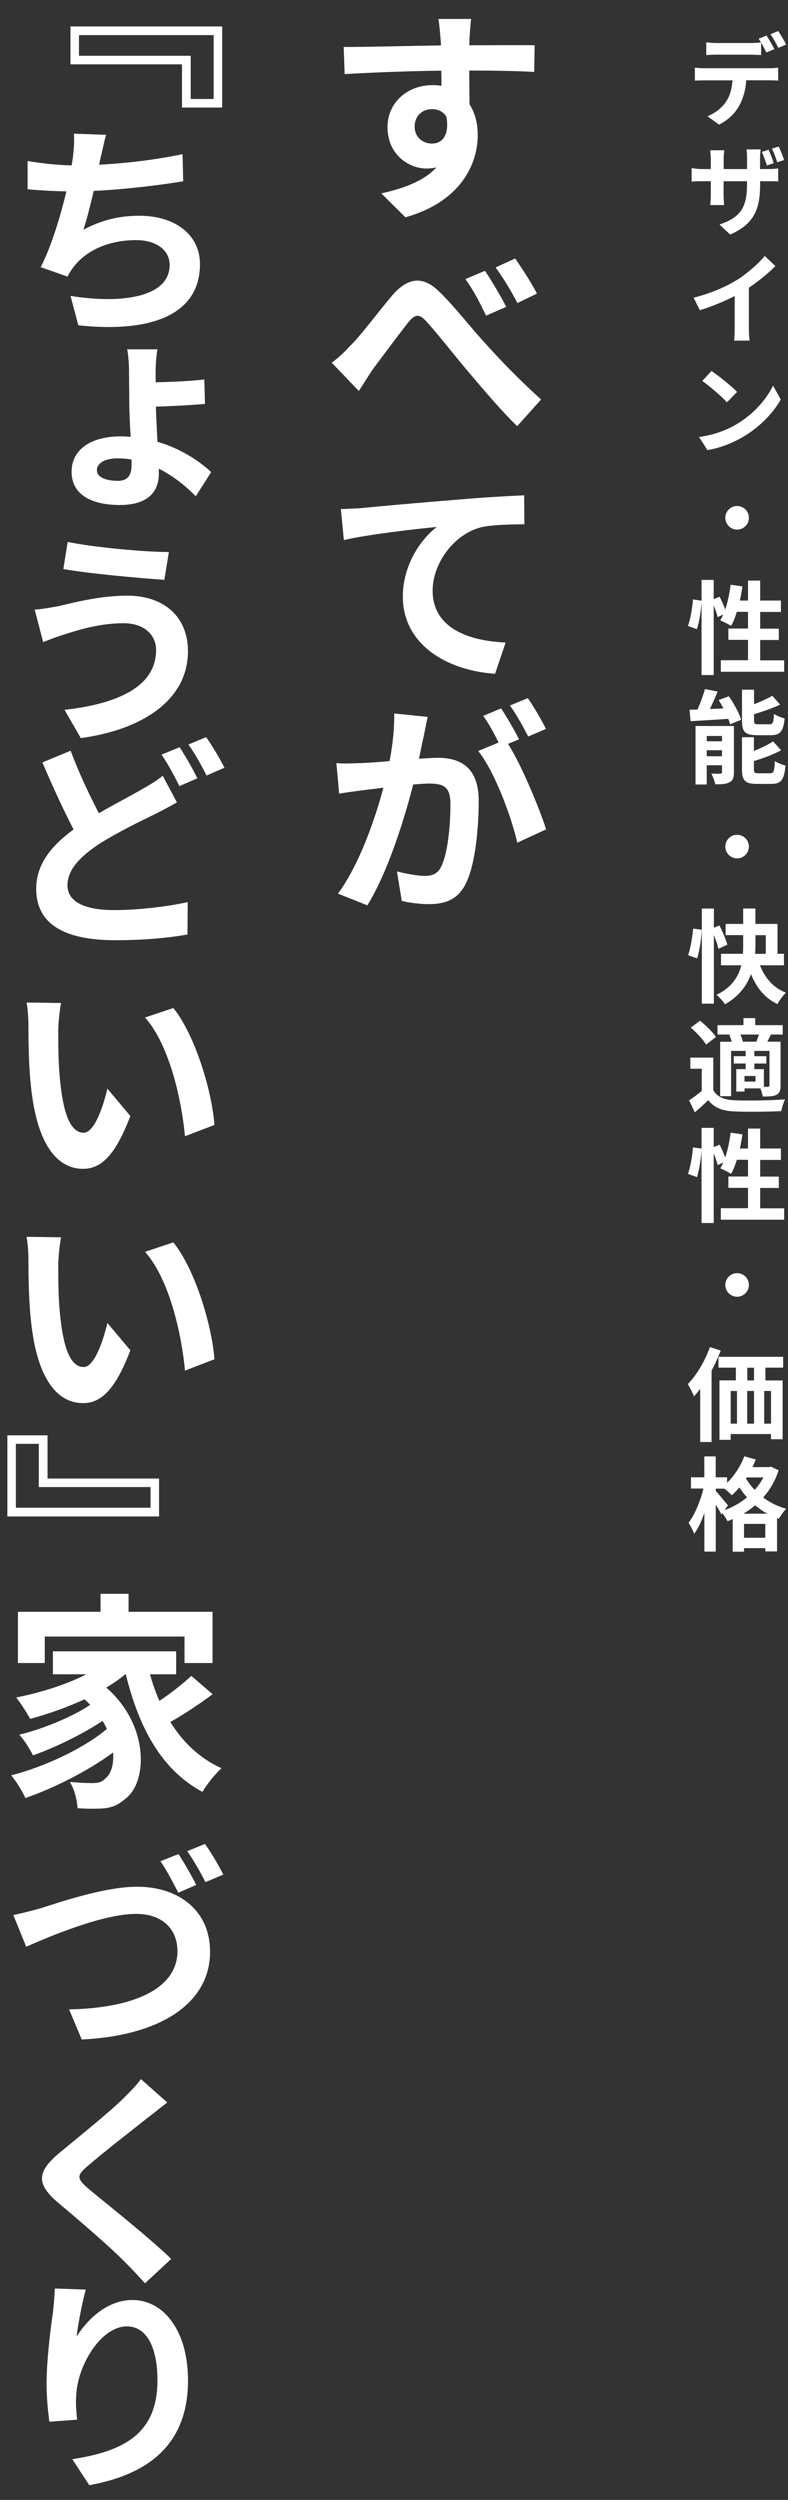
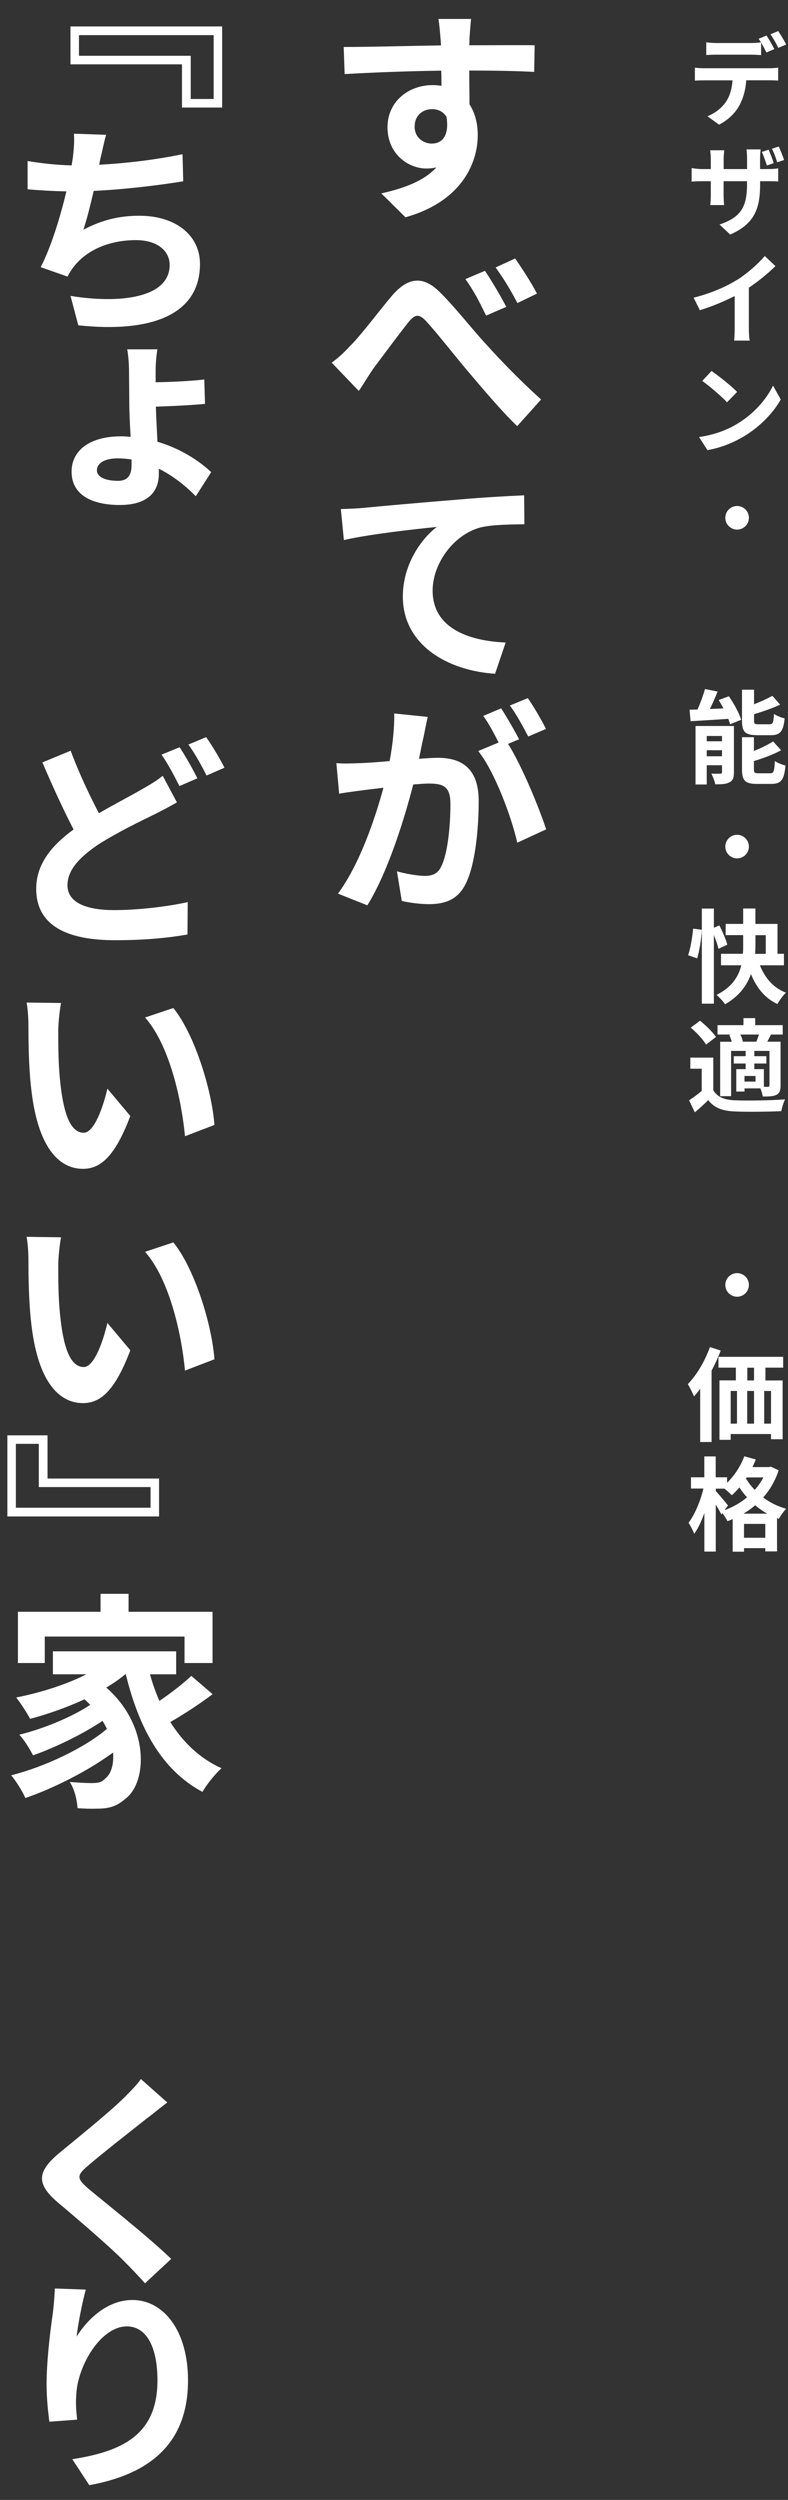
<svg xmlns="http://www.w3.org/2000/svg" id="_レイヤー_2" data-name="レイヤー 2" viewBox="0 0 133.62 423.51">
  <rect x="0" y="0" width="133.62" height="423.51" fill="#333333" stroke="none" />
  <defs>
    <style>
      .cls-1 {
        fill: #fff;
      }
    </style>
  </defs>
  <g id="_レイヤー_2-2" data-name="レイヤー 2">
    <g>
      <g>
        <path class="cls-1" d="M79.61,6.5c0,.31,0,.7-.04,1.17,3.85,0,9.07-.04,11.09,0l-.08,4.51c-2.26-.12-5.84-.23-11.01-.23,0,1.95.04,4.05.04,5.72.93,1.44,1.4,3.23,1.4,5.21,0,4.98-2.96,11.33-12.26,13.93l-4.09-4.05c3.85-.86,7.24-2.1,9.34-4.4-.54.12-1.09.19-1.71.19-2.92,0-6.58-2.33-6.58-7.01,0-4.28,3.5-7.12,7.63-7.12.54,0,1.05.04,1.52.12,0-.82,0-1.71-.04-2.57-5.76.08-11.71.31-16.38.58l-.16-4.59c4.4,0,11.33-.19,16.5-.27-.04-.47-.04-.9-.08-1.17-.12-1.56-.27-2.84-.35-3.31h5.53c-.08.58-.23,2.65-.27,3.27ZM73.27,24.32c1.56,0,2.96-1.17,2.45-4.51-.54-.9-1.44-1.32-2.45-1.32-1.52,0-2.96.97-2.96,3,0,1.75,1.4,2.84,2.96,2.84Z" />
        <path class="cls-1" d="M59.49,58.49c1.79-1.79,4.71-5.72,7.08-8.52,2.65-3,5.18-3.27,7.94-.54,2.61,2.53,5.64,6.46,7.9,8.87,2.41,2.69,5.72,6.11,9.34,9.38l-4.05,4.51c-2.69-2.57-5.88-6.38-8.33-9.26-2.34-2.76-5.18-6.42-7.01-8.41-1.32-1.48-2.02-1.28-3.15.12-1.52,1.91-4.28,5.64-5.92,7.82-.86,1.25-1.75,2.76-2.45,3.77l-4.59-4.79c1.17-.86,2.1-1.71,3.23-2.96ZM85.84,51.99l-3.42,1.48c-1.13-2.37-2.1-4.24-3.5-6.19l3.31-1.4c1.09,1.6,2.72,4.36,3.62,6.11ZM91.05,49.74l-3.31,1.6c-1.25-2.37-2.3-4.09-3.7-6.03l3.31-1.52c1.09,1.56,2.84,4.24,3.7,5.95Z" />
        <path class="cls-1" d="M61.52,86.05c3.19-.31,9.73-.9,16.5-1.44,3.93-.35,8.17-.58,10.86-.7l.04,4.9c-2.06.04-5.37.04-7.43.54-4.59,1.21-8.13,6.15-8.13,10.7,0,6.27,5.92,8.52,12.38,8.8l-1.79,5.29c-7.98-.51-15.64-4.83-15.64-13.08,0-5.49,3.19-9.85,5.76-11.79-3.58.35-11.36,1.21-15.76,2.22l-.51-5.25c1.48-.04,3-.12,3.74-.19Z" />
        <path class="cls-1" d="M71.87,124.65c-.27,1.13-.54,2.49-.82,3.89,1.28-.08,2.41-.16,3.19-.16,4.05,0,6.93,1.79,6.93,7.32,0,4.48-.54,10.7-2.18,13.97-1.28,2.65-3.39,3.5-6.27,3.5-1.44,0-3.27-.23-4.59-.54l-.82-5.02c1.48.43,3.7.78,4.71.78,1.25,0,2.22-.35,2.8-1.6,1.09-2.14,1.56-6.81,1.56-10.59,0-3.04-1.28-3.46-3.7-3.46-.62,0-1.56.08-2.61.16-1.48,5.76-4.28,14.83-7.78,20.47l-4.98-1.98c3.7-5.02,6.3-12.73,7.71-17.94-1.36.16-2.53.31-3.23.39-1.13.16-3.11.39-4.28.62l-.47-5.18c1.44.12,2.69.04,4.09,0,1.17-.04,3-.16,4.94-.35.54-2.88.82-5.64.78-8.06l5.68.58c-.23.97-.47,2.22-.66,3.19ZM88.02,125.24l-1.87.78c2.33,3.66,5.33,10.98,6.46,14.48l-4.9,2.26c-.97-4.36-3.85-12.1-6.62-15.53l3.46-1.44c-.74-1.48-1.71-3.31-2.61-4.51l3.04-1.28c.93,1.44,2.33,3.85,3.04,5.25ZM92.57,123.49l-3,1.28c-.82-1.56-2.02-3.81-3.11-5.25l3.04-1.25c1.01,1.44,2.41,3.85,3.07,5.21Z" />
        <path class="cls-1" d="M11.95,10.9v-6.42h25.72v13.74h-6.81v-7.32H11.95ZM13.39,5.95v3.5h18.95v7.32h3.89V5.95H13.39Z" />
        <path class="cls-1" d="M17.05,26.74c-.08.35-.16.74-.23,1.17,4.36-.23,9.5-.82,14.13-1.79l.12,4.59c-3.97.66-10.08,1.4-15.18,1.63-.54,2.3-1.13,4.71-1.75,6.58,3.15-1.67,6.11-2.37,9.5-2.37,6.15,0,10.27,3.31,10.27,8.17,0,8.6-8.25,11.71-20.63,10.39l-1.32-4.98c8.37,1.36,16.81.35,16.81-5.25,0-2.3-1.99-4.2-5.72-4.2-4.4,0-8.29,1.6-10.55,4.51-.39.51-.7.97-1.05,1.67l-4.55-1.6c1.83-3.54,3.35-8.64,4.36-12.84-2.41-.04-4.67-.19-6.58-.35v-4.79c2.3.39,5.18.7,7.47.74.08-.58.19-1.09.23-1.56.19-1.63.23-2.57.16-3.81l5.45.19c-.39,1.36-.62,2.65-.93,3.89Z" />
        <path class="cls-1" d="M26.7,59.15c-.16.78-.31,2.41-.31,3.7v1.91c2.45-.04,5.88-.19,8.25-.47l.12,4.13c-2.37.23-5.84.39-8.33.47.04,1.6.16,3.81.27,5.95,3.89,1.13,7.08,3.23,9.11,5.14l-2.61,4.09c-1.63-1.67-3.78-3.42-6.27-4.67v.9c0,2.76-1.6,5.25-6.62,5.25-4.67,0-8.17-1.67-8.17-5.64,0-3.5,2.92-5.99,8.41-5.99.54,0,1.05.04,1.6.08-.12-2.1-.23-4.28-.23-5.99,0-1.48-.04-3.7-.04-5.06,0-1.44-.16-3.04-.31-3.77h5.14ZM22.3,77.84c-.78-.12-1.56-.19-2.33-.19-2.37,0-3.54.9-3.54,2.02s1.4,1.79,3.58,1.79c1.67,0,2.3-.97,2.3-2.69v-.93Z" />
-         <path class="cls-1" d="M20.94,105.58c-4.2,0-7.98,1.25-9.92,1.87-1.09.31-2.61.9-3.7,1.32l-1.44-5.49c1.28-.08,2.92-.39,4.16-.62,2.8-.66,7.08-1.75,11.56-1.75,6.03,0,10.27,3.42,10.27,9.42,0,8.17-7.59,13.27-18.17,14.71l-2.76-4.79c9.46-1.05,15.53-4.16,15.53-10.12,0-2.53-1.95-4.55-5.53-4.55ZM28.64,93.52l-.78,4.71c-4.44-.31-12.73-1.05-17.12-1.83l.74-4.59c4.48.93,13.12,1.71,17.16,1.71Z" />
        <path class="cls-1" d="M16.77,137.77c2.8-1.63,5.49-3,7.28-4.05,1.44-.82,2.57-1.48,3.54-2.3l2.41,4.51c-1.21.7-2.41,1.32-3.78,2.02-2.41,1.17-5.99,2.88-9.53,5.1-3.11,2.1-5.25,4.28-5.25,6.93s2.65,4.2,7.94,4.2c3.89,0,9.07-.58,12.45-1.36l-.04,5.49c-3.27.58-7.28.97-12.26.97-7.63,0-13.39-2.14-13.39-8.72,0-4.2,2.65-7.36,6.34-10.04-1.71-3.27-3.58-7.36-5.29-11.36l4.79-1.98c1.48,3.97,3.27,7.67,4.79,10.59ZM33.47,131.85l-3.04,1.32c-.82-1.6-1.98-3.85-3.04-5.33l3.07-1.25c.93,1.4,2.3,3.81,3,5.25ZM38.06,130.06l-3.04,1.32c-.78-1.6-2.02-3.81-3.07-5.25l3-1.25c1.05,1.44,2.45,3.85,3.11,5.18Z" />
        <path class="cls-1" d="M9.88,174.59c0,2.45,0,5.33.27,8.09.51,5.49,1.63,9.22,4.05,9.22,1.79,0,3.31-4.44,4.01-7.47l3.89,4.63c-2.53,6.66-4.94,8.95-8.02,8.95-4.16,0-7.78-3.74-8.83-13.97-.39-3.5-.43-7.98-.43-10.31,0-1.05-.08-2.69-.31-3.89l5.84.08c-.27,1.4-.47,3.62-.47,4.67ZM36.35,190.58l-4.98,1.91c-.58-6.15-2.61-15.41-6.77-20.12l4.79-1.6c3.62,4.44,6.54,13.93,6.97,19.81Z" />
        <path class="cls-1" d="M9.88,214.28c0,2.45,0,5.33.27,8.09.51,5.49,1.63,9.22,4.05,9.22,1.79,0,3.31-4.44,4.01-7.47l3.89,4.63c-2.53,6.66-4.94,8.95-8.02,8.95-4.16,0-7.78-3.74-8.83-13.97-.39-3.5-.43-7.98-.43-10.31,0-1.05-.08-2.69-.31-3.89l5.84.08c-.27,1.4-.47,3.62-.47,4.67ZM36.35,230.28l-4.98,1.91c-.58-6.15-2.61-15.41-6.77-20.12l4.79-1.6c3.62,4.44,6.54,13.93,6.97,19.81Z" />
        <path class="cls-1" d="M26.97,250.48v6.42H1.25v-13.74h6.81v7.32h18.92ZM25.53,255.42v-3.5H6.58v-7.32h-3.89v10.82h22.84Z" />
        <path class="cls-1" d="M36.04,287.02c-2.22,1.67-4.9,3.42-7.16,4.71,2.14,3.42,5.02,6.19,8.68,7.82-1.01.9-2.49,2.72-3.23,4.01-6.93-3.7-10.78-10.86-13-19.93h-.08c-.97.82-2.06,1.56-3.23,2.26,7.32,6.38,7.04,16.07,3.19,18.88-1.44,1.25-2.72,1.63-4.75,1.63-.97.04-2.18,0-3.31-.08-.08-1.28-.47-3.15-1.32-4.44,1.48.12,2.72.19,3.74.19s1.71-.12,2.33-.82c.9-.7,1.44-2.3,1.28-4.36-4.24,3.11-10,6.03-14.87,7.71-.54-1.17-1.56-2.84-2.41-3.85,5.6-1.4,12.38-4.59,16.23-7.86-.23-.47-.47-.93-.74-1.36-3.31,2.22-8.09,4.55-11.79,5.84-.51-1.01-1.48-2.61-2.33-3.5,3.93-.93,9.11-3.07,12.03-5.06-.31-.31-.62-.62-.97-.93-2.96,1.36-6.15,2.49-9.22,3.31-.47-.9-1.63-2.72-2.37-3.62,4.16-.82,8.48-2.18,11.91-3.93h-5.68v-3.89h20.9v3.89h-4.44c.43,1.56.97,3.07,1.6,4.51,1.95-1.32,4.01-2.92,5.41-4.24l3.62,3.11ZM7.59,281.73H3.04v-8.68h14.01v-3.04h4.75v3.04h14.24v8.68h-4.75v-4.48H7.59v4.48Z" />
-         <path class="cls-1" d="M6.97,323.25c2.92-.9,10.66-3.62,16.31-3.62,6.89,0,12.34,3.93,12.34,11.01,0,8.64-8.25,14.21-21.76,14.87l-2.14-5.1c10.27-.19,18.37-3.19,18.37-9.88,0-3.58-2.41-6.3-7.01-6.3-5.68,0-14.63,3.81-18.64,5.56l-2.18-5.37c1.4-.27,3.35-.78,4.71-1.17ZM33.28,319.32l-3.04,1.32c-.82-1.56-1.98-3.85-3.04-5.33l3.07-1.21c.93,1.4,2.3,3.81,3,5.22ZM37.87,317.57l-3.04,1.28c-.78-1.6-2.06-3.81-3.08-5.25l3-1.21c1.05,1.4,2.45,3.85,3.11,5.18Z" />
        <path class="cls-1" d="M25.02,358.78c-2.45,1.95-7.51,5.88-10.04,8.06-2.02,1.71-2.02,2.18.04,3.97,2.88,2.41,10.12,8.1,14.01,11.87l-4.44,4.13c-1.09-1.21-2.22-2.41-3.35-3.54-2.33-2.41-7.9-7.2-11.44-10.16-3.78-3.23-3.46-5.29.35-8.45,3-2.49,8.25-6.69,10.82-9.22,1.09-1.09,2.3-2.3,2.92-3.23l4.48,3.97c-1.21.9-2.41,1.91-3.35,2.61Z" />
        <path class="cls-1" d="M13,395.83c1.83-2.92,5.18-6.19,9.46-6.19,5.29,0,9.42,5.21,9.42,13.62,0,10.78-6.62,15.92-16.74,17.75l-2.88-4.4c8.48-1.32,14.44-4.13,14.44-13.35,0-5.88-1.99-9.15-5.18-9.15-4.48,0-8.45,6.77-8.6,11.79-.08,1.05-.04,2.26.16,4.01l-4.71.35c-.19-1.48-.47-3.81-.47-6.38,0-3.54.51-8.29,1.09-12.22.16-1.44.27-2.96.31-3.97l5.25.19c-.54,1.87-1.32,5.8-1.56,7.94Z" />
      </g>
      <g>
        <path class="cls-1" d="M119.45,11.56h10.98c.35,0,1.07-.03,1.52-.1v2.19c-.43-.03-1.05-.05-1.52-.05h-3.89c-.12,1.74-.55,3.13-1.17,4.27-.72,1.33-1.95,2.49-3.44,3.25l-1.97-1.43c1.19-.47,2.35-1.3,3.11-2.4.71-1.02,1.04-2.28,1.14-3.68h-4.77c-.5,0-1.14.02-1.61.05v-2.19c.5.05,1.07.1,1.61.1ZM131.31,8.32l-1.35.57c-.24-.47-.57-1.12-.9-1.68v2.12c-.57-.03-1.23-.07-1.8-.07h-5.7c-.57,0-1.3.03-1.8.07v-2.16c.54.07,1.23.12,1.8.12h5.7c.57,0,1.23-.03,1.78-.12-.14-.22-.28-.43-.4-.6l1.33-.55c.43.62,1.02,1.68,1.33,2.3ZM133.31,7.54l-1.33.57c-.34-.69-.88-1.67-1.33-2.3l1.31-.55c.43.64,1.05,1.69,1.35,2.28Z" />
        <path class="cls-1" d="M123.81,39.73l-1.8-1.69c3.25-1.14,4.66-2.57,4.66-6.7v-.64h-3.97v2.28c0,.74.05,1.43.09,1.76h-2.35c.04-.33.09-1.02.09-1.76v-2.28h-1.42c-.85,0-1.45.03-1.83.07v-2.3c.29.05.98.17,1.83.17h1.42v-1.68c0-.48-.04-.98-.1-1.5h2.38c-.03.31-.1.85-.1,1.52v1.66h3.97v-1.76c0-.67-.05-1.23-.1-1.57h2.4c-.03.35-.1.9-.1,1.57v1.76h1.23c.9,0,1.4-.05,1.85-.12v2.23c-.36-.05-.95-.05-1.83-.05h-1.24v.57c0,4.14-1,6.67-5.06,8.46ZM131.19,27.64l-1.14.4c-.26-.73-.55-1.64-.86-2.3l1.14-.38c.29.66.69,1.64.86,2.28ZM132.95,27.11l-1.16.38c-.22-.73-.55-1.64-.9-2.3l1.16-.36c.31.66.71,1.64.9,2.28Z" />
        <path class="cls-1" d="M124.97,47.43c1.71-1.07,3.61-2.75,4.71-4.06l1.81,1.71c-1.28,1.26-2.88,2.57-4.51,3.66v6.75c0,.74.03,1.8.16,2.21h-2.66c.07-.41.1-1.47.1-2.21v-5.34c-1.73.88-3.85,1.78-5.91,2.4l-1.05-2.12c3-.76,5.46-1.85,7.34-3.01Z" />
        <path class="cls-1" d="M124.97,71.82c2.87-1.69,5.04-4.25,6.11-6.49l1.31,2.35c-1.28,2.28-3.51,4.59-6.2,6.22-1.71,1.02-3.85,1.95-6.23,2.35l-1.42-2.21c2.64-.38,4.8-1.23,6.42-2.21ZM124.99,66.39l-1.71,1.76c-.86-.93-2.97-2.76-4.2-3.61l1.57-1.69c1.17.79,3.35,2.52,4.33,3.54Z" />
        <path class="cls-1" d="M126.99,87.72c0,1.1-.9,2-2,2s-2-.9-2-2,.9-2,2-2,2,.9,2,2Z" />
-         <path class="cls-1" d="M132.97,111.85v1.95h-10.74v-1.95h4.61v-3.45h-3.33v-1.92h3.33v-2.83h-1.9c-.26.9-.6,1.73-.97,2.38-.42-.26-1.35-.73-1.83-.93.17-.31.35-.64.52-1l-.98.45c-.1-.52-.36-1.28-.66-1.99v11.8h-2.06v-12.35c-.1,1.45-.38,3.35-.78,4.58l-1.52-.55c.42-1.14.73-3.07.85-4.49l1.45.21v-3.52h2.06v3.26l1-.41c.35.67.71,1.5.95,2.18.43-1.26.74-2.75.92-4.21l2,.28c-.12.81-.26,1.62-.43,2.4h1.38v-3.38h2.06v3.38h3.52v1.93h-3.52v2.83h3.16v1.92h-3.16v3.45h4.08Z" />
        <path class="cls-1" d="M123.59,117.95c.85,1.23,1.76,2.87,2.09,3.99l-1.88.76c-.07-.28-.17-.59-.31-.92-2.28.16-4.63.29-6.39.4l-.17-1.95c.41,0,.86-.02,1.35-.03.48-1.09.97-2.42,1.26-3.47l2.14.43c-.4,1-.86,2.04-1.3,2.95l2.3-.1c-.26-.48-.54-.97-.81-1.42l1.73-.64ZM124.45,130.83c0,.9-.17,1.4-.74,1.69-.59.33-1.38.35-2.42.35-.1-.54-.42-1.33-.66-1.81.6.03,1.29.02,1.52,0,.21,0,.28-.05.28-.26v-1.16h-2.59v3.26h-1.9v-9.91h6.51v7.84ZM119.84,124.68v.9h2.59v-.9h-2.59ZM122.43,128.12v-1.02h-2.59v1.02h2.59ZM128.32,124.54c-2.02,0-2.5-.6-2.5-2.5v-5.2h2.04v2.47c1.16-.45,2.3-.98,3.11-1.43l1.31,1.49c-1.31.62-2.92,1.17-4.42,1.62v1.02c0,.62.1.69.76.69h1.88c.55,0,.67-.26.74-1.76.41.31,1.26.64,1.81.76-.22,2.21-.76,2.85-2.35,2.85h-2.38ZM130.6,131c.59,0,.71-.33.79-2.07.43.31,1.26.62,1.8.76-.22,2.44-.74,3.11-2.4,3.11h-2.45c-2.02,0-2.52-.59-2.52-2.49v-5.42h2.02v2.33c1.23-.5,2.42-1.07,3.25-1.62l1.36,1.5c-1.33.73-3.04,1.35-4.61,1.83v1.38c0,.6.12.69.79.69h1.97Z" />
        <path class="cls-1" d="M126.99,143.42c0,1.1-.9,2-2,2s-2-.9-2-2,.9-2,2-2,2,.9,2,2Z" />
        <path class="cls-1" d="M116.68,161.83c.41-1.16.73-3.07.85-4.51l1.47.19c-.07,1.5-.38,3.52-.78,4.85l-1.54-.54ZM121.83,160.74c-.14-.62-.43-1.5-.78-2.33v11.62h-2.04v-16.11h2.04v3.25l.93-.4c.54,1.04,1.12,2.42,1.35,3.26l-1.5.71ZM128.86,163.54c.85,2.12,2.26,3.82,4.42,4.63-.48.43-1.14,1.33-1.45,1.93-2.16-1.02-3.54-2.76-4.49-5.08-.69,1.93-2,3.75-4.39,5.11-.28-.45-1-1.21-1.45-1.59,2.62-1.28,3.73-3.11,4.2-5.01h-3.44v-1.95h3.71c.05-.55.05-1.07.05-1.59v-1.57h-2.97v-1.9h2.97v-2.61h2.07v2.61h3.75v5.06h1.09v1.95h-4.08ZM128.1,160.02c0,.52-.02,1.04-.05,1.57h1.8v-3.16h-1.75v1.59Z" />
        <path class="cls-1" d="M120.95,184.69c.67,1.16,1.88,1.64,3.64,1.71,2.07.09,6.15.03,8.53-.16-.24.48-.54,1.43-.64,2-2.14.1-5.8.14-7.91.05-2.06-.09-3.44-.59-4.47-1.92-.69.67-1.4,1.33-2.28,2.07l-.97-2.04c.67-.43,1.45-1,2.14-1.59v-3.76h-1.93v-1.88h3.89v5.51ZM119.72,176.96c-.48-.85-1.62-2.04-2.59-2.87l1.57-1.17c.97.78,2.16,1.92,2.71,2.75l-1.69,1.3ZM123.95,175.26h-2.28v-1.59h4.4v-1.19h1.99v1.19h4.66v1.59h-1.99c-.22.45-.43.85-.62,1.21h2.25v7.41c0,.83-.14,1.28-.69,1.59-.57.28-1.29.29-2.33.29-.05-.4-.22-.95-.4-1.38h-2.69v.54h-1.4v-3.8h1.59v-.95h-2.02v-1.24h2.02v-.9h-2.47v7.67h-1.85v-9.22h1.97c-.1-.38-.26-.79-.43-1.14l.29-.07ZM128.25,176.47c.16-.36.31-.81.45-1.21h-3.16c.21.4.36.85.42,1.21h2.3ZM128.11,182.28h-1.87v.95h1.87v-.95ZM130.48,178.03h-2.57v.9h2.04v1.24h-2.04v.95h1.62v3h.69c.19-.02.26-.07.26-.28v-5.82Z" />
-         <path class="cls-1" d="M132.97,204.68v1.95h-10.74v-1.95h4.61v-3.45h-3.33v-1.92h3.33v-2.83h-1.9c-.26.9-.6,1.73-.97,2.38-.42-.26-1.35-.73-1.83-.93.17-.31.35-.64.52-1l-.98.45c-.1-.52-.36-1.28-.66-1.99v11.8h-2.06v-12.35c-.1,1.45-.38,3.35-.78,4.58l-1.52-.55c.42-1.14.73-3.07.85-4.49l1.45.21v-3.52h2.06v3.26l1-.41c.35.67.71,1.5.95,2.18.43-1.26.74-2.75.92-4.21l2,.28c-.12.81-.26,1.62-.43,2.4h1.38v-3.38h2.06v3.38h3.52v1.93h-3.52v2.83h3.16v1.92h-3.16v3.45h4.08Z" />
        <path class="cls-1" d="M126.99,217.68c0,1.1-.9,2-2,2s-2-.9-2-2,.9-2,2-2,2,.9,2,2Z" />
        <path class="cls-1" d="M122.21,228.8c-.43,1.14-.97,2.3-1.55,3.4v12.09h-1.93v-9.02c-.35.47-.69.9-1.05,1.28-.19-.48-.73-1.57-1.05-2.07,1.49-1.5,2.9-3.89,3.75-6.27l1.85.59ZM129.79,231.7v2.16h2.92v9.96h-1.97v-.88h-6.84v.98h-1.9v-10.07h2.78v-2.16h-2.95v-1.83h10.97v1.83h-3.01ZM123.9,241.18h1.07v-5.54h-1.07v5.54ZM126.7,235.64v5.54h1.16v-5.54h-1.16ZM127.86,231.7h-1.14v2.16h1.14v-2.16ZM130.74,235.64h-1.16v5.54h1.16v-5.54Z" />
        <path class="cls-1" d="M132.03,249.09c-.59,1.8-1.48,3.32-2.62,4.59,1.09.83,2.4,1.5,3.9,1.92-.41.4-.98,1.21-1.24,1.71l-.31-.12v5.63h-1.99v-.55h-3.61v.6h-1.92v-5.53c-.29.14-.59.26-.88.36-.19-.4-.55-.95-.88-1.36l-.16.22c-.21-.43-.57-1.07-.95-1.67v7.96h-1.93v-6.55c-.48,1.38-1.07,2.66-1.73,3.54-.19-.57-.64-1.36-.95-1.87,1.05-1.36,2.04-3.75,2.52-5.8h-2.11v-1.9h2.26v-3.54h1.93v3.54h1.93v.93c1.23-1.19,2.3-2.83,2.92-4.49l1.95.54c-.17.43-.36.86-.57,1.29h2.78l.35-.07,1.29.6ZM122.85,255.85c1.38-.52,2.69-1.24,3.82-2.18-.48-.55-.92-1.12-1.3-1.69-.41.5-.85.95-1.28,1.33-.26-.28-.79-.76-1.24-1.12h-1.47v.41c.47.5,1.76,2.04,2.06,2.44l-.59.81ZM130.12,256.43c-.76-.41-1.45-.9-2.07-1.42-.62.54-1.28,1-1.99,1.42h4.06ZM129.77,260.51v-2.35h-3.61v2.35h3.61ZM126.61,250.3l-.12.17c.4.66.88,1.31,1.49,1.93.57-.64,1.07-1.35,1.47-2.11h-2.83Z" />
      </g>
    </g>
  </g>
</svg>